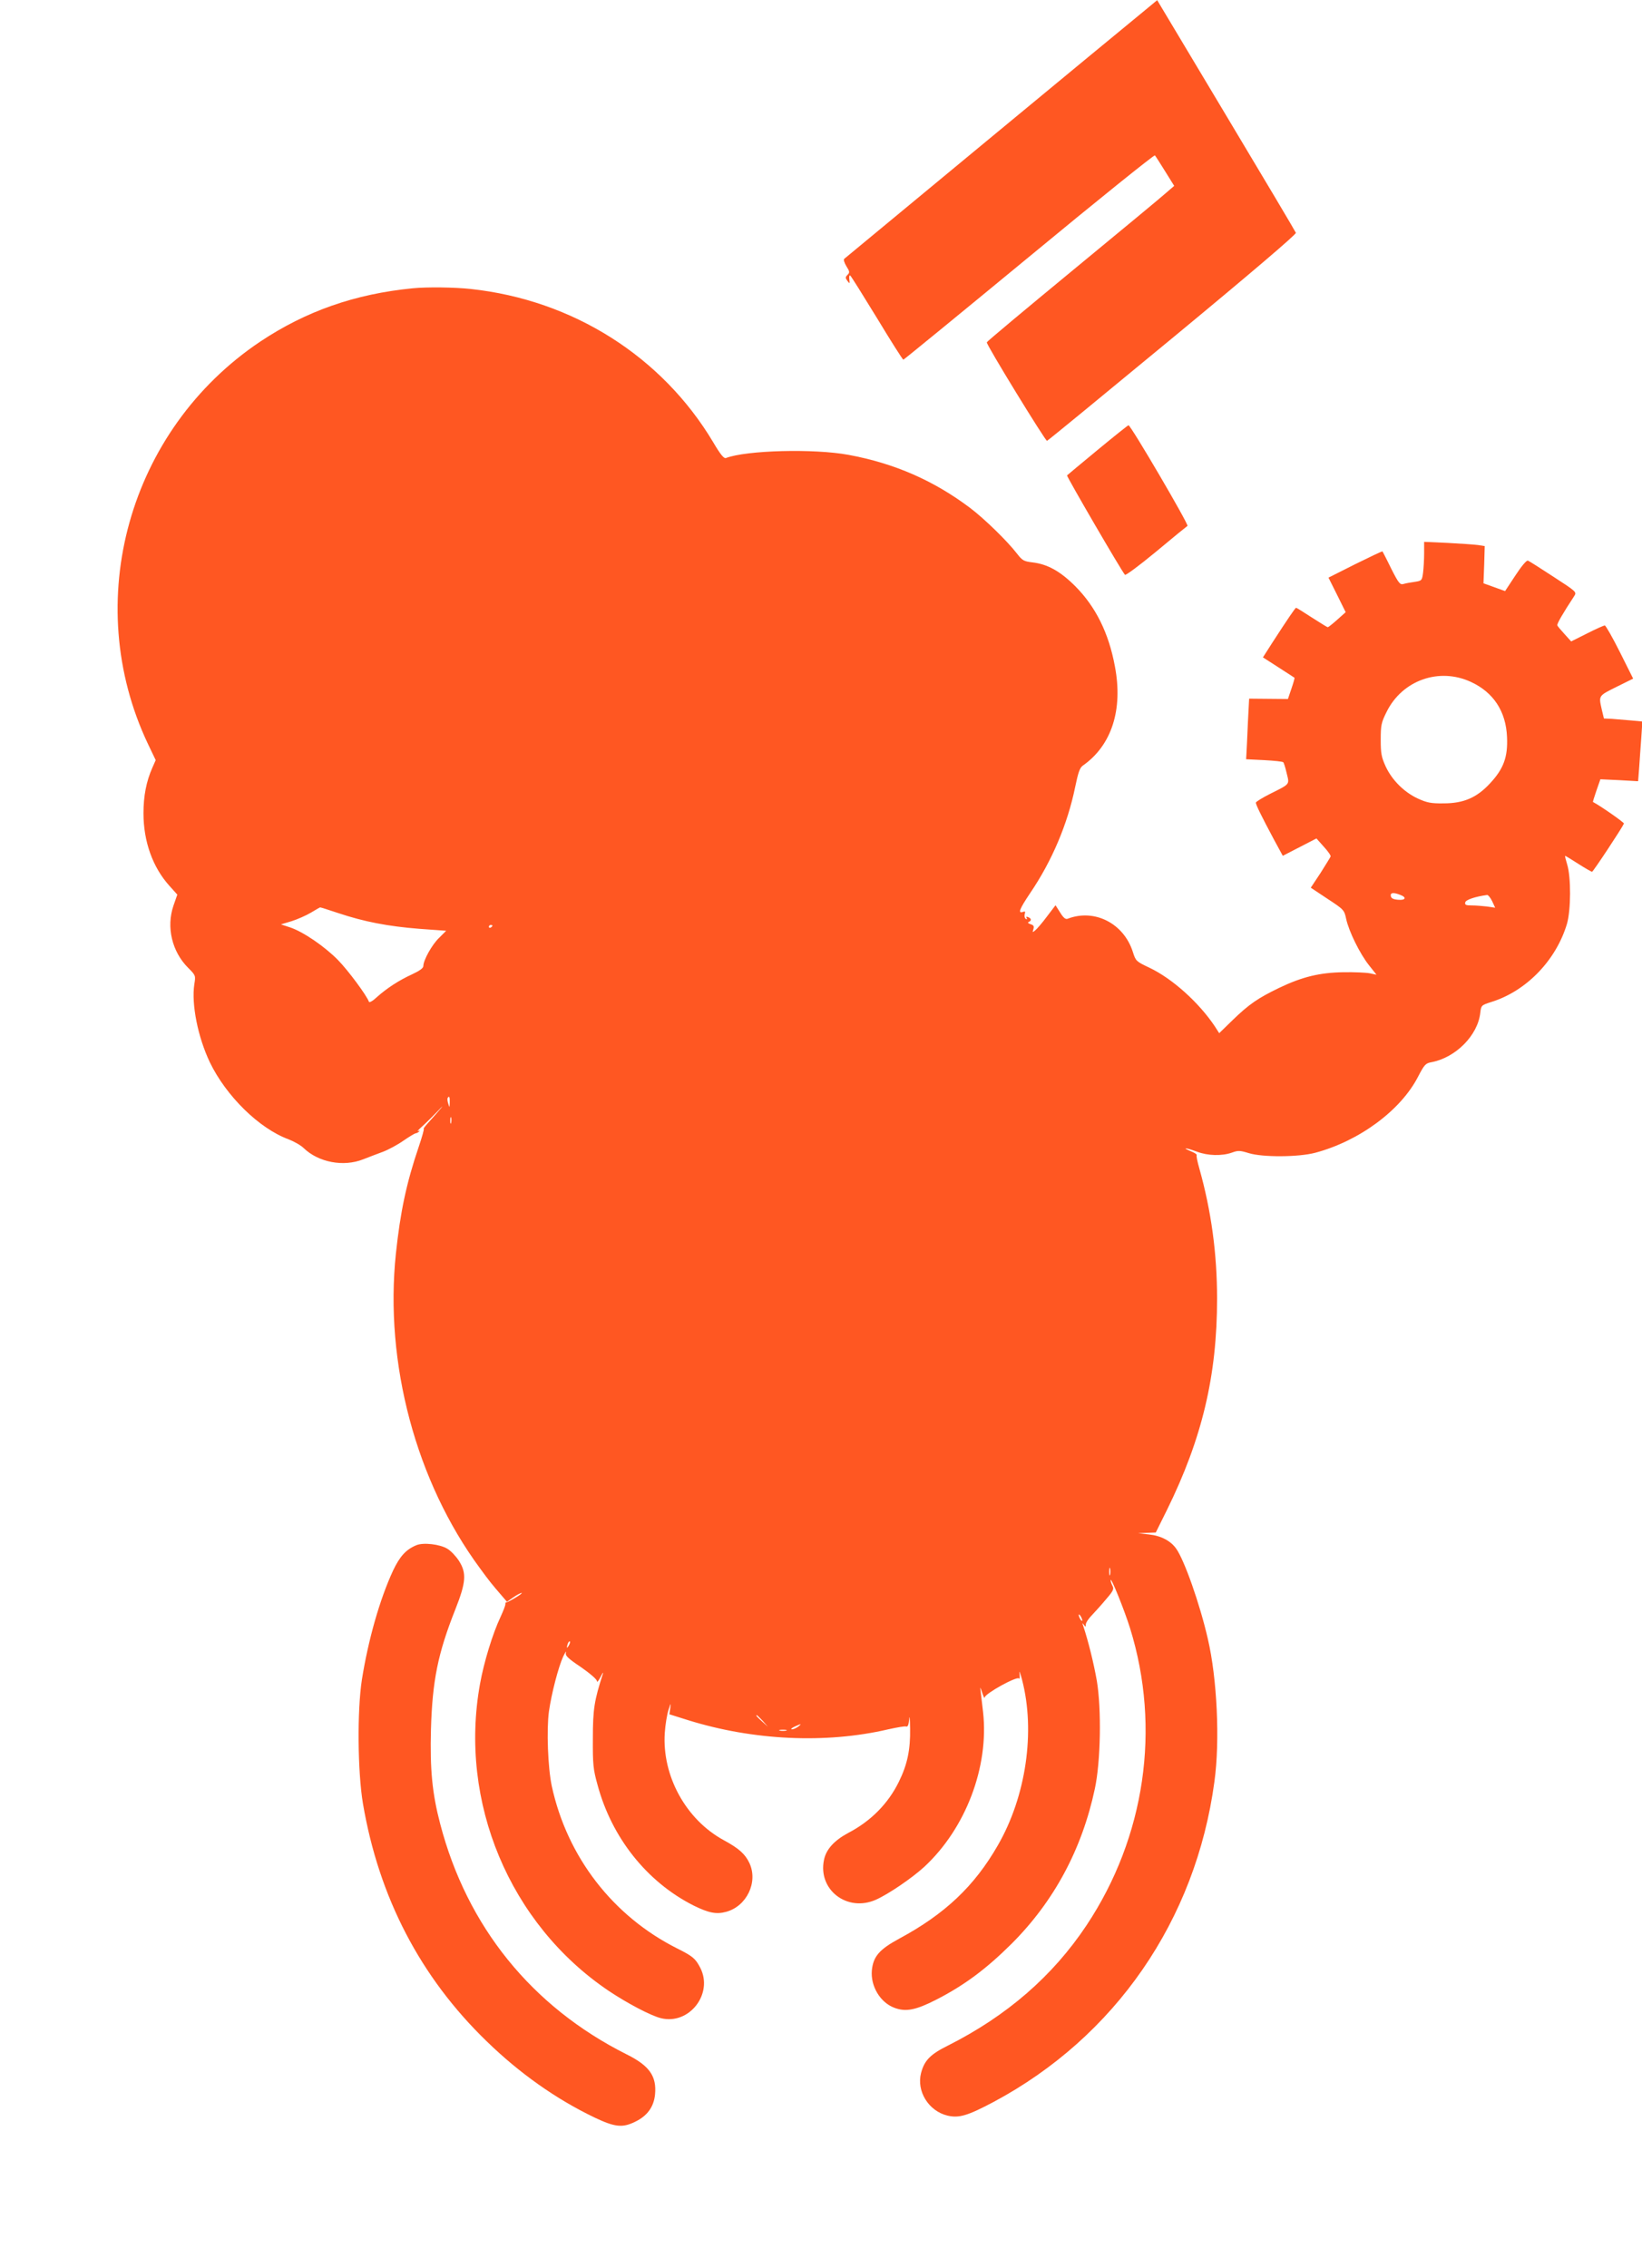
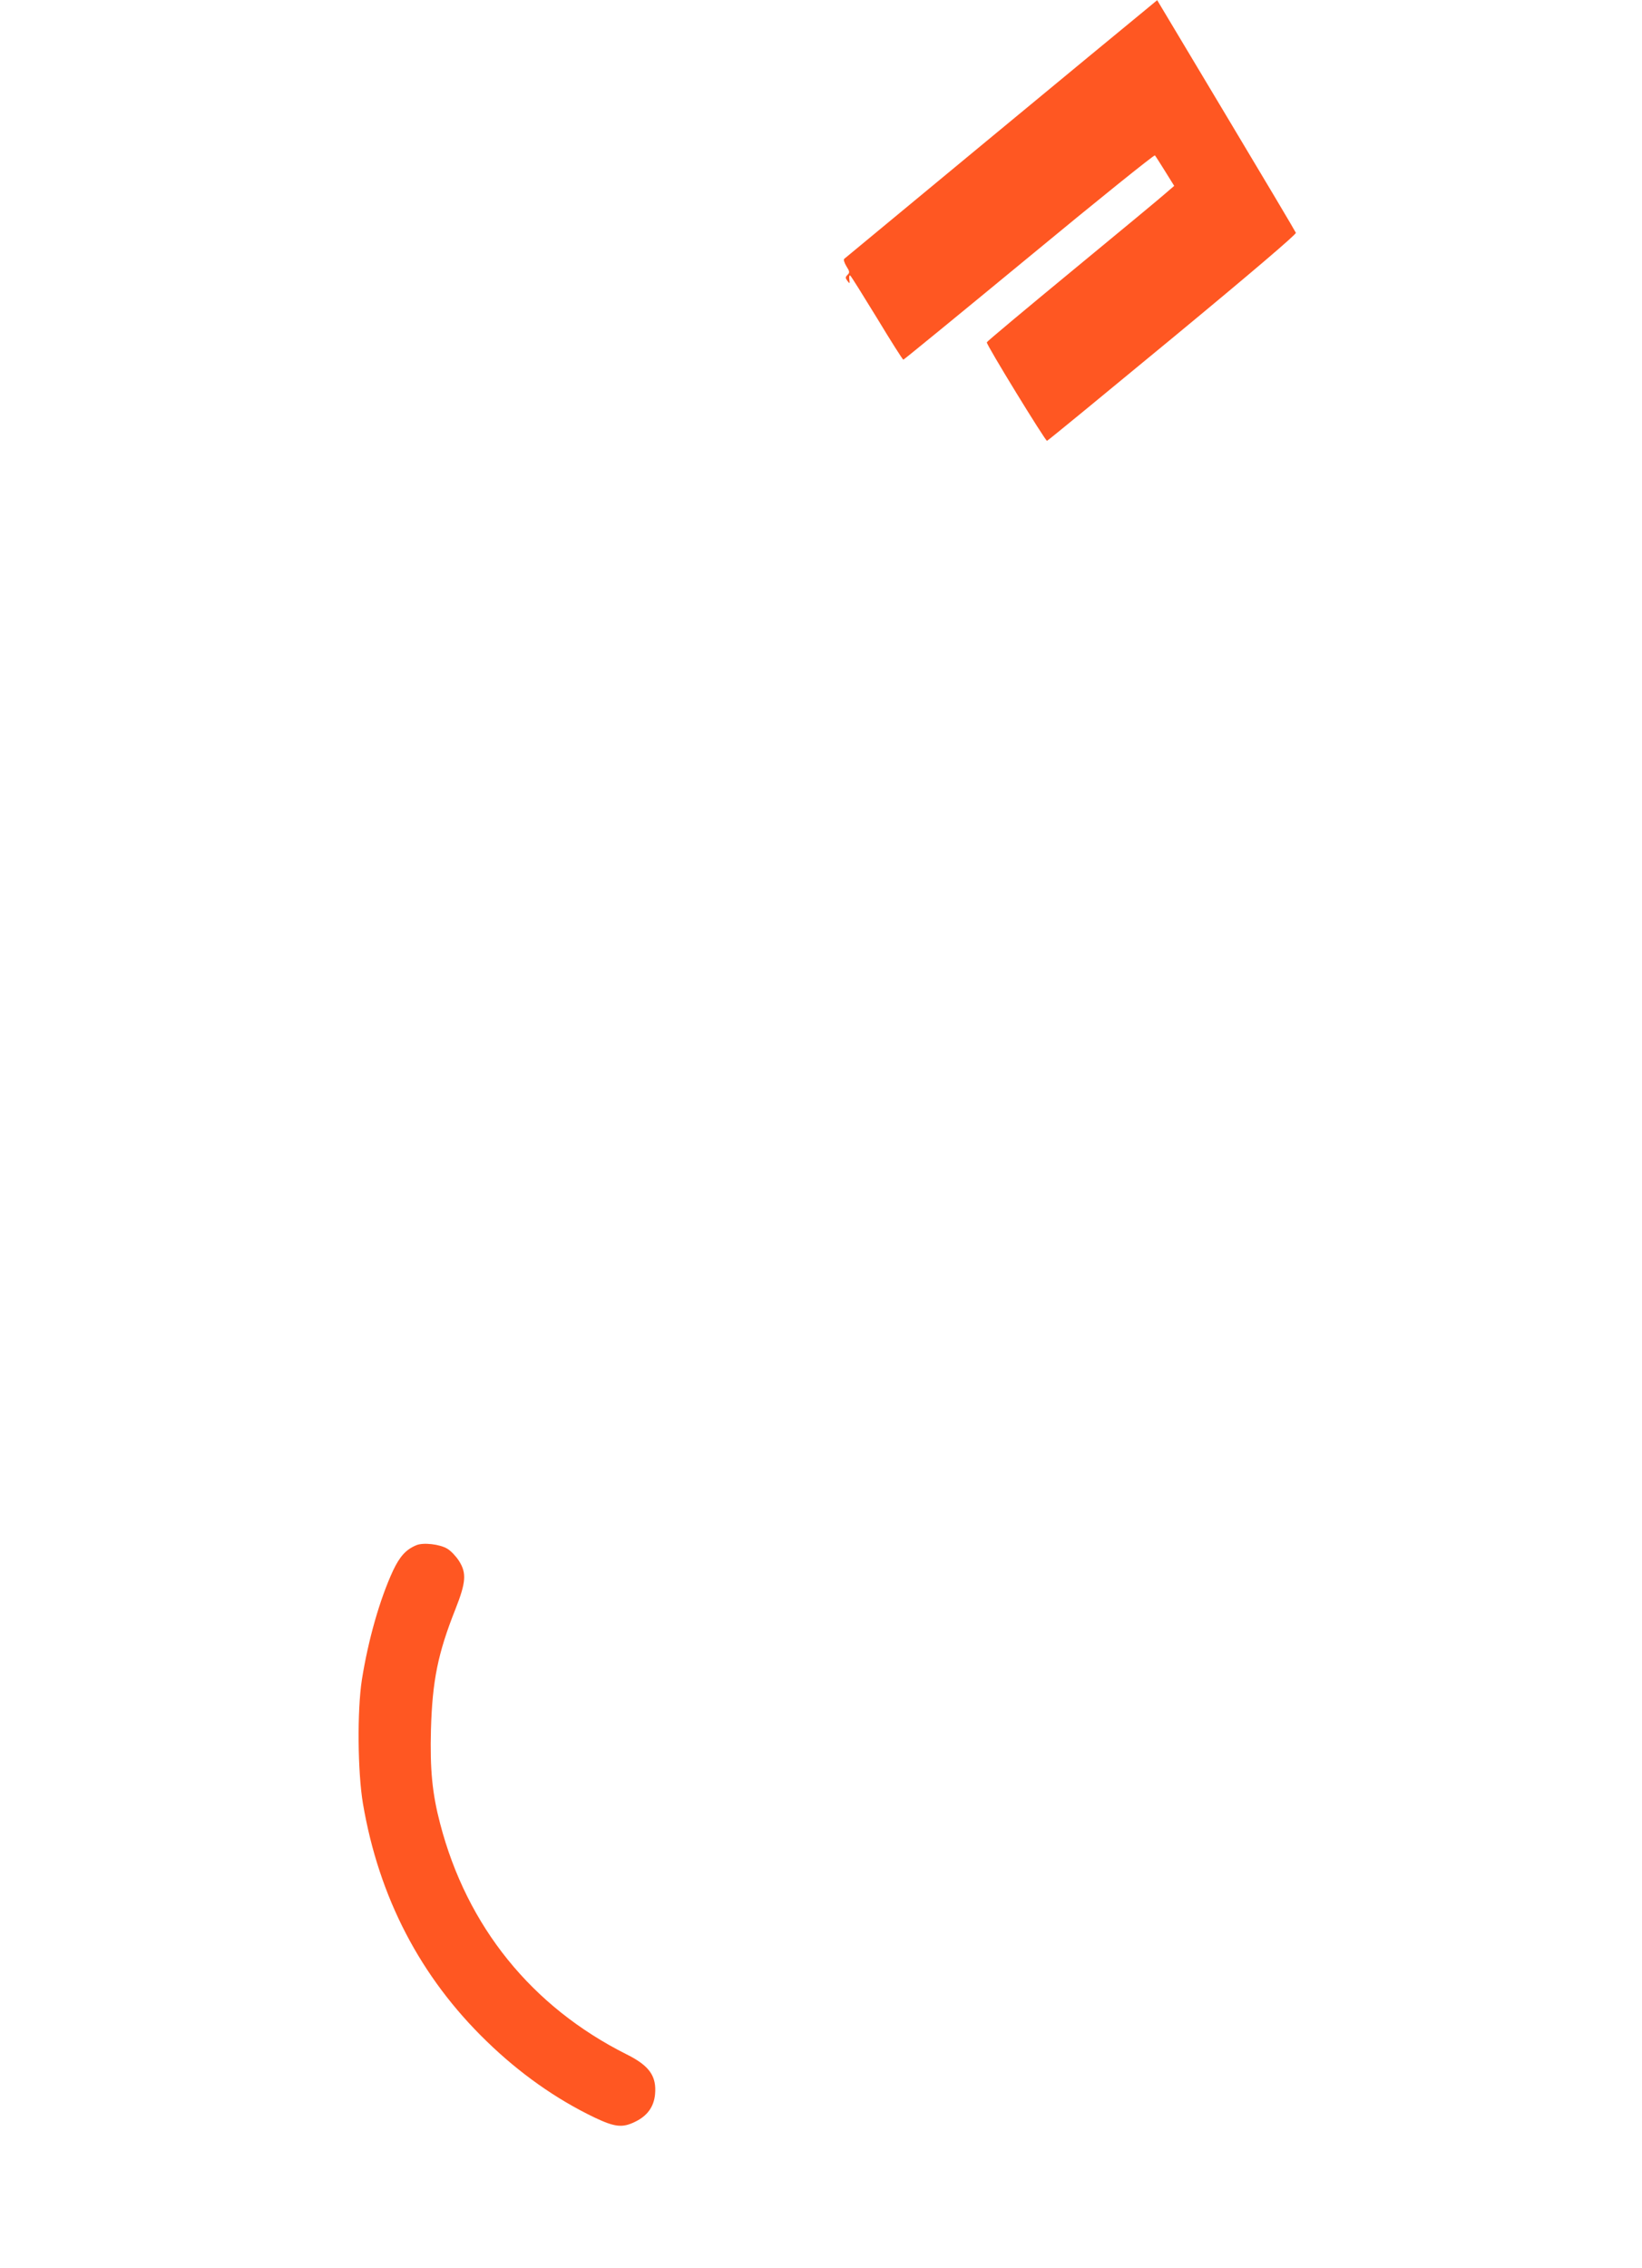
<svg xmlns="http://www.w3.org/2000/svg" version="1.0" width="927pt" height="1280pt" viewBox="0 0 927 1280" preserveAspectRatio="xMidYMid meet">
  <g transform="translate(0,1280) scale(0.1,-0.1)" fill="#ff5722" stroke="none">
    <path d="M6464 12742 c-134 -109 -1689 -1395 -1698 -1403 -5 -4 1 -23 12 -41 19 -30 20 -36 7 -49 -13 -13 -13 -18 -1 -34 13 -18 14 -17 11 8 -2 15 0 25 5 22 4 -2 72 -111 151 -240 78 -129 145 -235 149 -235 3 0 322 261 709 580 387 320 707 577 711 573 4 -4 30 -45 58 -90 l51 -82 -44 -38 c-23 -21 -261 -218 -528 -438 -267 -220 -486 -403 -486 -407 -2 -15 332 -559 340 -556 6 2 325 264 710 582 449 371 698 584 695 592 -3 8 -180 306 -394 663 l-389 650 -69 -57z" />
-     <path d="M2330 11173 c-326 -32 -603 -129 -861 -301 -743 -498 -1014 -1468 -634 -2270 l44 -92 -19 -43 c-34 -77 -50 -159 -50 -257 0 -159 52 -305 147 -410 l44 -49 -22 -63 c-41 -121 -8 -259 83 -350 43 -43 43 -44 35 -93 -17 -113 20 -298 88 -441 92 -190 278 -373 444 -434 31 -12 70 -34 86 -50 83 -80 224 -107 335 -63 30 12 81 31 113 43 31 12 83 40 114 62 32 22 63 41 70 42 7 1 16 6 20 11 4 4 1 5 -7 1 -8 -4 4 10 28 31 23 21 61 59 85 84 23 25 31 31 17 15 -14 -17 -43 -50 -64 -73 -22 -24 -37 -43 -34 -43 4 0 -9 -46 -28 -102 -70 -206 -104 -368 -129 -603 -65 -619 114 -1287 474 -1775 54 -74 67 -90 124 -156 l29 -34 36 25 c20 14 41 25 47 25 5 0 -10 -12 -35 -27 -25 -15 -48 -27 -51 -26 -4 1 -6 -3 -6 -10 1 -7 -12 -39 -27 -72 -45 -95 -94 -256 -116 -378 -121 -667 167 -1355 725 -1732 106 -71 239 -141 296 -155 160 -40 298 138 222 285 -27 52 -43 65 -129 108 -363 182 -622 516 -709 917 -22 104 -30 318 -16 421 15 104 53 249 80 309 12 25 19 35 16 24 -5 -18 9 -32 85 -83 53 -37 90 -69 90 -79 0 -9 9 1 20 23 11 22 17 31 14 20 -49 -152 -57 -201 -57 -365 -1 -147 2 -176 26 -262 80 -299 279 -549 542 -682 85 -42 129 -51 184 -36 116 31 182 167 132 275 -24 51 -59 83 -146 130 -213 116 -348 363 -332 605 3 47 13 105 21 130 13 40 14 41 10 10 l-5 -35 105 -33 c369 -115 779 -134 1130 -52 50 11 95 19 102 16 9 -3 14 9 17 42 2 26 4 2 5 -53 2 -119 -15 -202 -63 -300 -60 -123 -158 -223 -287 -290 -78 -42 -124 -92 -136 -151 -36 -169 130 -297 292 -226 72 32 204 122 274 186 234 217 366 564 332 873 -6 54 -13 112 -15 128 -3 17 1 10 9 -15 8 -25 14 -38 15 -30 2 22 183 122 194 107 4 -7 5 6 3 28 -3 22 3 6 14 -35 76 -291 23 -658 -137 -935 -132 -230 -298 -387 -556 -526 -113 -61 -147 -101 -155 -179 -8 -89 47 -181 126 -211 65 -25 121 -14 237 45 160 82 283 174 426 316 239 239 397 532 470 875 33 154 38 449 11 610 -18 101 -47 219 -77 310 -6 16 -5 17 4 5 9 -13 11 -13 11 2 0 10 16 34 35 53 19 20 55 60 80 90 39 45 45 57 36 74 -6 11 -11 26 -11 33 1 22 79 -172 110 -272 175 -564 85 -1178 -246 -1676 -191 -287 -450 -511 -781 -678 -101 -50 -134 -84 -153 -155 -27 -103 42 -215 149 -241 65 -15 113 -1 260 77 687 367 1142 1026 1247 1808 32 230 15 583 -37 805 -45 197 -133 446 -179 510 -31 44 -86 73 -154 80 l-61 7 50 2 50 2 63 127 c199 404 283 759 283 1192 0 257 -33 496 -100 735 -11 38 -18 72 -15 76 2 4 -13 14 -34 22 -54 23 -26 20 36 -3 61 -23 140 -25 197 -5 35 13 46 12 95 -3 78 -24 280 -23 375 2 248 66 483 239 581 430 35 67 42 75 74 81 137 25 263 151 277 279 5 42 6 43 62 61 197 61 365 234 427 440 23 77 24 267 1 338 -8 26 -13 47 -11 47 2 0 35 -20 74 -45 39 -25 74 -45 78 -45 6 0 170 248 180 272 3 5 -128 97 -175 122 -1 1 8 30 20 65 l22 63 107 -5 106 -6 6 77 c3 42 8 118 12 169 l6 91 -64 6 c-34 3 -83 7 -108 9 l-45 2 -12 50 c-18 80 -20 77 82 128 l95 47 -75 150 c-41 82 -80 150 -85 150 -6 0 -51 -20 -100 -45 l-90 -45 -37 41 c-21 23 -40 45 -41 50 -3 8 29 64 96 166 14 22 10 25 -118 108 -73 48 -138 89 -144 91 -8 3 -37 -32 -71 -84 l-58 -88 -61 22 -61 22 4 105 3 105 -38 6 c-22 3 -99 8 -171 12 l-133 6 0 -64 c0 -36 -3 -86 -6 -110 -6 -44 -7 -46 -48 -52 -22 -3 -51 -8 -63 -12 -19 -5 -27 4 -69 87 -25 52 -48 95 -49 97 -2 2 -71 -31 -154 -72 l-151 -76 49 -98 48 -97 -47 -42 c-27 -24 -51 -43 -54 -43 -3 0 -43 25 -90 55 -46 30 -86 55 -89 55 -4 0 -44 -58 -134 -197 l-53 -83 87 -56 c49 -31 89 -58 91 -59 2 -1 -6 -29 -17 -61 l-20 -59 -109 1 -110 1 -7 -136 c-3 -75 -7 -152 -8 -171 l-2 -35 102 -5 c56 -3 104 -8 108 -12 3 -3 12 -31 19 -62 16 -65 21 -59 -91 -115 -46 -23 -83 -46 -83 -51 0 -12 31 -75 102 -208 l50 -92 95 49 95 49 41 -46 c23 -25 41 -50 39 -56 -2 -5 -28 -47 -57 -93 l-55 -83 95 -63 c93 -61 94 -63 105 -114 15 -69 77 -196 129 -261 l42 -53 -38 8 c-21 4 -87 7 -148 6 -135 -2 -233 -26 -363 -88 -120 -58 -170 -92 -263 -182 l-76 -74 -25 39 c-89 133 -238 268 -368 330 -76 36 -78 38 -94 88 -51 163 -217 247 -368 189 -12 -5 -24 4 -43 35 l-26 41 -48 -63 c-26 -35 -56 -70 -66 -78 -16 -14 -17 -13 -11 6 5 17 1 23 -16 28 -14 5 -18 9 -10 13 17 7 15 20 -4 27 -10 4 -13 2 -8 -6 4 -7 3 -8 -5 -4 -6 4 -9 16 -6 27 5 14 2 17 -8 13 -33 -12 -22 15 39 106 123 181 211 389 254 599 17 82 26 108 43 120 163 114 228 316 181 561 -35 189 -109 336 -223 451 -85 85 -157 125 -242 135 -49 6 -57 10 -88 50 -54 70 -183 196 -265 258 -205 154 -426 251 -686 299 -195 36 -577 26 -692 -18 -11 -4 -31 20 -71 88 -289 485 -793 804 -1369 866 -91 10 -248 12 -328 4z m5975 -2222 c127 -59 197 -166 203 -311 5 -112 -19 -178 -94 -259 -76 -83 -151 -115 -264 -115 -72 -1 -94 4 -145 27 -78 36 -146 104 -182 181 -24 53 -28 73 -28 151 0 82 3 97 33 157 88 179 297 253 477 169z m-401 -1201 c39 -14 32 -32 -11 -28 -27 2 -39 8 -41 21 -4 19 14 22 52 7z m520 -36 l17 -37 -47 7 c-26 3 -64 6 -86 6 -32 0 -39 3 -36 17 3 15 57 33 124 42 6 0 18 -15 28 -35z m-6512 -68 c144 -48 278 -74 455 -88 l152 -11 -40 -40 c-40 -38 -89 -126 -89 -159 0 -12 -21 -27 -64 -47 -72 -33 -141 -77 -200 -130 -21 -20 -41 -31 -43 -25 -12 35 -118 178 -175 236 -77 78 -196 159 -270 184 l-52 17 60 18 c32 10 82 32 109 48 28 17 51 30 52 30 1 1 48 -14 105 -33z m868 -70 c0 -3 -4 -8 -10 -11 -5 -3 -10 -1 -10 4 0 6 5 11 10 11 6 0 10 -2 10 -4z m-241 -998 c-1 -31 -1 -31 -8 -8 -5 14 -6 28 -4 33 9 15 13 6 12 -25z m8 -115 c-3 -10 -5 -4 -5 12 0 17 2 24 5 18 2 -7 2 -21 0 -30z m3720 -2550 c-3 -10 -5 -2 -5 17 0 19 2 27 5 18 2 -10 2 -26 0 -35z m-157 -258 c0 -5 -5 -3 -10 5 -5 8 -10 20 -10 25 0 6 5 3 10 -5 5 -8 10 -19 10 -25z m-2899 -142 c-12 -20 -14 -14 -5 12 4 9 9 14 11 11 3 -2 0 -13 -6 -23z m1095 -425 l29 -33 -32 29 c-31 28 -38 36 -30 36 2 0 16 -15 33 -32z m200 -33 c-11 -8 -27 -15 -35 -15 -9 1 -2 7 14 15 39 18 44 18 21 0z m-68 -22 c-10 -2 -26 -2 -35 0 -10 3 -2 5 17 5 19 0 27 -2 18 -5z" />
-     <path d="M6197 10261 c-92 -76 -170 -141 -173 -144 -4 -4 307 -539 327 -561 4 -5 83 54 175 130 92 77 172 142 178 146 9 6 -320 568 -333 568 -3 0 -82 -63 -174 -139z" />
    <path d="M2350 4079 c-58 -24 -93 -63 -131 -143 -75 -162 -140 -390 -176 -616 -27 -175 -24 -520 6 -699 90 -529 324 -979 698 -1341 185 -180 391 -326 610 -431 114 -54 157 -59 228 -24 69 33 106 84 113 154 10 104 -32 163 -161 227 -536 269 -901 722 -1052 1301 -45 171 -58 307 -52 533 8 275 39 429 138 678 60 152 64 204 20 273 -16 25 -45 56 -65 68 -42 26 -137 37 -176 20z" />
  </g>
</svg>